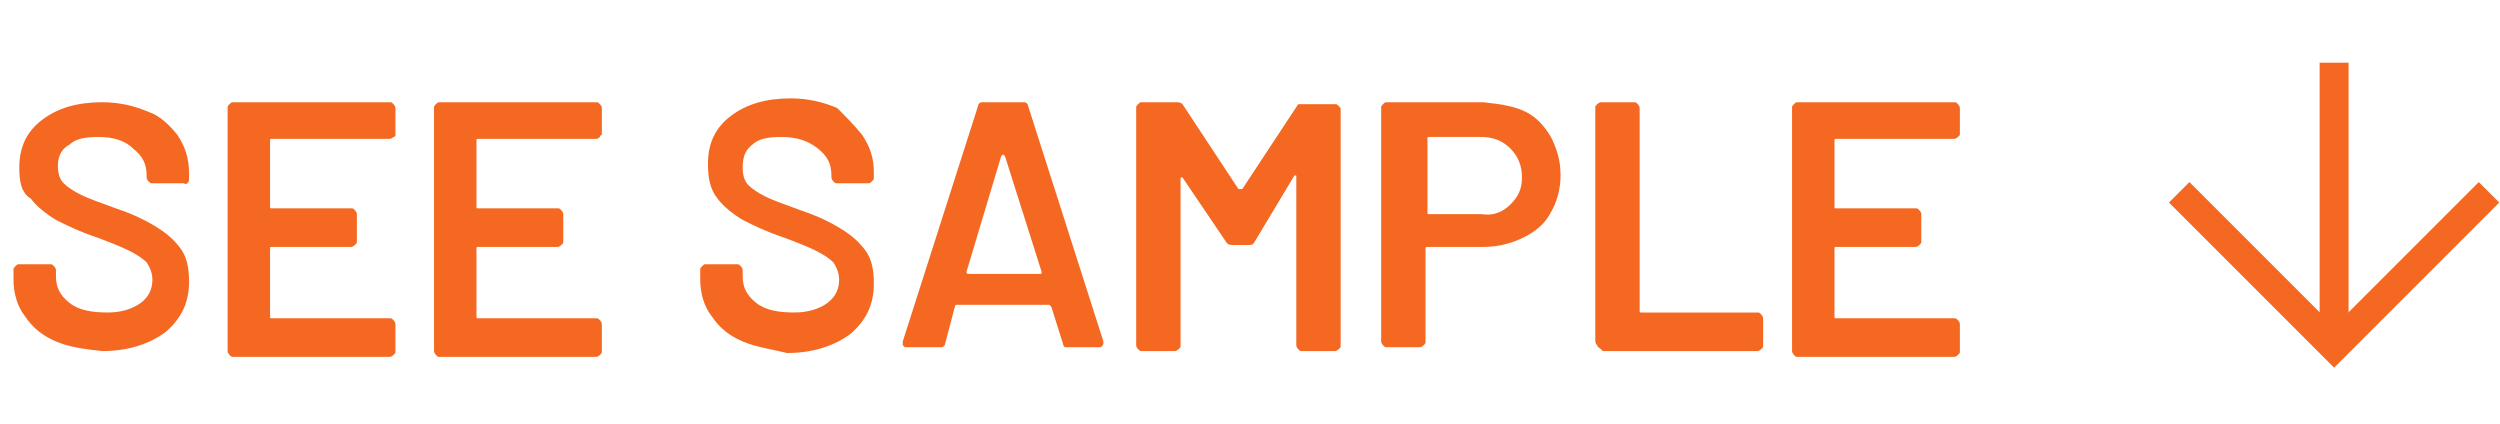
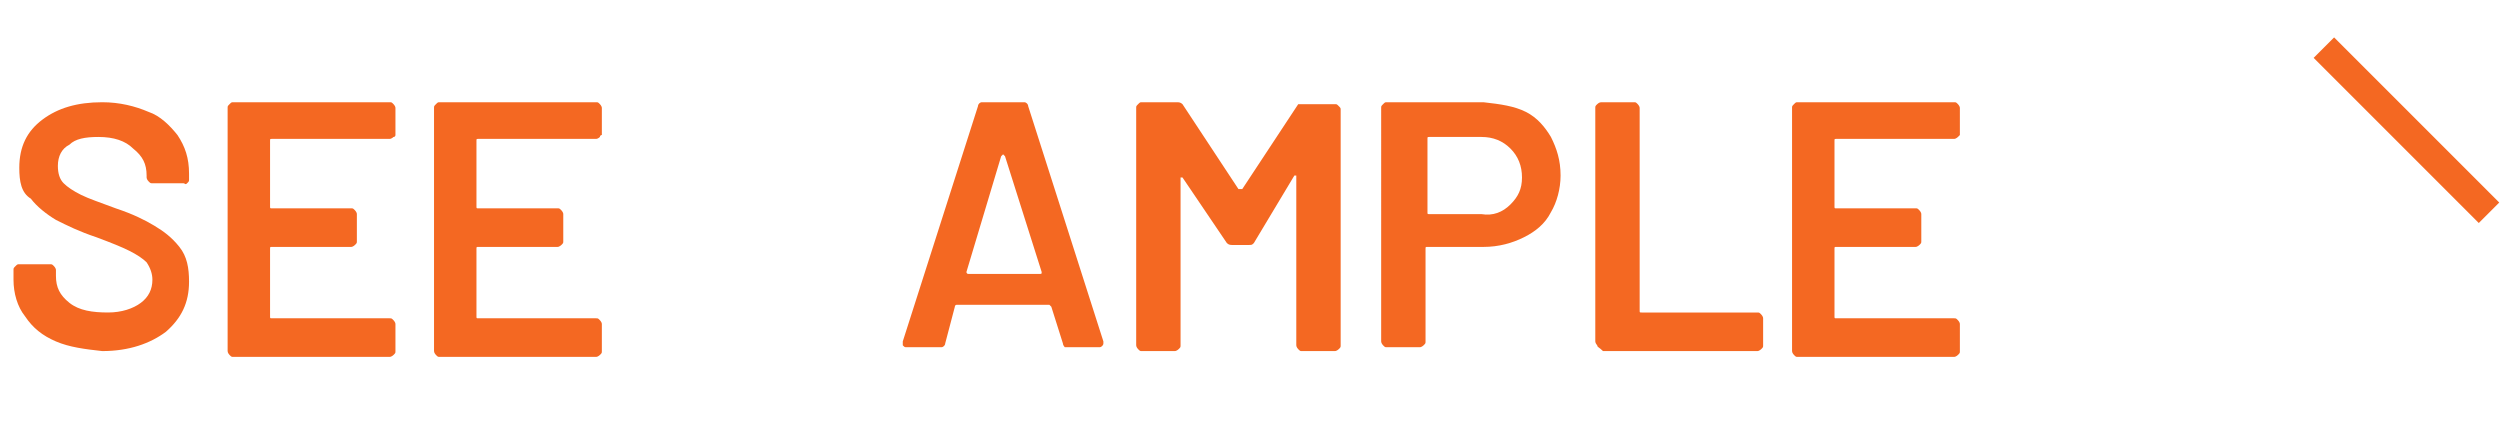
<svg xmlns="http://www.w3.org/2000/svg" version="1.1" id="Group_1274" x="0px" y="0px" viewBox="0 0 129.6 22" style="enable-background:new 0 0 129.6 22;" xml:space="preserve">
  <style type="text/css">
	.st0{enable-background:new    ;}
	.st1{fill:#F46822;}
	.st2{fill:none;stroke:#F46822;stroke-width:1.5;stroke-linecap:square;}
</style>
  <g class="st0">
    <path class="st1" d="M2.9,17.7c-0.7-0.3-1.2-0.7-1.6-1.3c-0.4-0.5-0.6-1.2-0.6-1.9v-0.5c0-0.1,0-0.1,0.1-0.2s0.1-0.1,0.2-0.1h1.6   c0.1,0,0.1,0,0.2,0.1c0,0,0.1,0.1,0.1,0.2v0.3c0,0.6,0.2,1,0.7,1.4s1.2,0.5,2,0.5c0.7,0,1.3-0.2,1.7-0.5c0.4-0.3,0.6-0.7,0.6-1.2   c0-0.3-0.1-0.6-0.3-0.9c-0.2-0.2-0.5-0.4-0.9-0.6c-0.4-0.2-0.9-0.4-1.7-0.7c-0.9-0.3-1.5-0.6-2.1-0.9c-0.5-0.3-1-0.7-1.3-1.1   C1.1,10,1,9.4,1,8.7c0-1.1,0.4-1.9,1.2-2.5s1.8-0.9,3.1-0.9c0.9,0,1.7,0.2,2.4,0.5C8.3,6,8.8,6.5,9.2,7C9.6,7.6,9.8,8.2,9.8,9v0.3   c0,0.1,0,0.1-0.1,0.2S9.6,9.5,9.5,9.5H7.9c-0.1,0-0.1,0-0.2-0.1c0,0-0.1-0.1-0.1-0.2V9.1c0-0.6-0.2-1-0.7-1.4   C6.5,7.3,5.9,7.1,5.1,7.1c-0.7,0-1.2,0.1-1.5,0.4C3.2,7.7,3,8.1,3,8.6C3,9,3.1,9.3,3.3,9.5c0.2,0.2,0.5,0.4,0.9,0.6   c0.4,0.2,1,0.4,1.8,0.7c0.9,0.3,1.5,0.6,2,0.9c0.5,0.3,0.9,0.6,1.3,1.1c0.4,0.5,0.5,1.1,0.5,1.8c0,1.1-0.4,1.9-1.2,2.6   c-0.8,0.6-1.9,1-3.3,1C4.4,18.1,3.6,18,2.9,17.7z" />
    <path class="st1" d="M20.4,7.1c0,0-0.1,0.1-0.2,0.1h-6.1c-0.1,0-0.1,0-0.1,0.1v3.4c0,0.1,0,0.1,0.1,0.1h4.1c0.1,0,0.1,0,0.2,0.1   c0,0,0.1,0.1,0.1,0.2v1.4c0,0.1,0,0.1-0.1,0.2c0,0-0.1,0.1-0.2,0.1h-4.1c-0.1,0-0.1,0-0.1,0.1v3.5c0,0.1,0,0.1,0.1,0.1h6.1   c0.1,0,0.1,0,0.2,0.1c0,0,0.1,0.1,0.1,0.2v1.4c0,0.1,0,0.1-0.1,0.2c0,0-0.1,0.1-0.2,0.1h-8.1c-0.1,0-0.1,0-0.2-0.1   c0,0-0.1-0.1-0.1-0.2V5.6c0-0.1,0-0.1,0.1-0.2s0.1-0.1,0.2-0.1h8.1c0.1,0,0.1,0,0.2,0.1c0,0,0.1,0.1,0.1,0.2V7   C20.5,7,20.5,7.1,20.4,7.1z" />
    <path class="st1" d="M31.1,7.1c0,0-0.1,0.1-0.2,0.1h-6.1c-0.1,0-0.1,0-0.1,0.1v3.4c0,0.1,0,0.1,0.1,0.1h4.1c0.1,0,0.1,0,0.2,0.1   c0,0,0.1,0.1,0.1,0.2v1.4c0,0.1,0,0.1-0.1,0.2c0,0-0.1,0.1-0.2,0.1h-4.1c-0.1,0-0.1,0-0.1,0.1v3.5c0,0.1,0,0.1,0.1,0.1h6.1   c0.1,0,0.1,0,0.2,0.1c0,0,0.1,0.1,0.1,0.2v1.4c0,0.1,0,0.1-0.1,0.2c0,0-0.1,0.1-0.2,0.1h-8.1c-0.1,0-0.1,0-0.2-0.1   c0,0-0.1-0.1-0.1-0.2V5.6c0-0.1,0-0.1,0.1-0.2s0.1-0.1,0.2-0.1h8.1c0.1,0,0.1,0,0.2,0.1c0,0,0.1,0.1,0.1,0.2V7   C31.1,7,31.1,7.1,31.1,7.1z" />
-     <path class="st1" d="M38.5,17.7c-0.7-0.3-1.2-0.7-1.6-1.3c-0.4-0.5-0.6-1.2-0.6-1.9v-0.5c0-0.1,0-0.1,0.1-0.2s0.1-0.1,0.2-0.1h1.6   c0.1,0,0.1,0,0.2,0.1c0,0,0.1,0.1,0.1,0.2v0.3c0,0.6,0.2,1,0.7,1.4s1.2,0.5,2,0.5c0.7,0,1.3-0.2,1.7-0.5c0.4-0.3,0.6-0.7,0.6-1.2   c0-0.3-0.1-0.6-0.3-0.9c-0.2-0.2-0.5-0.4-0.9-0.6c-0.4-0.2-0.9-0.4-1.7-0.7c-0.9-0.3-1.5-0.6-2.1-0.9c-0.5-0.3-1-0.7-1.3-1.1   c-0.4-0.5-0.5-1.1-0.5-1.8c0-1.1,0.4-1.9,1.2-2.5s1.8-0.9,3.1-0.9c0.9,0,1.7,0.2,2.4,0.5C43.8,6,44.3,6.5,44.7,7   c0.4,0.6,0.6,1.2,0.6,1.9v0.3c0,0.1,0,0.1-0.1,0.2s-0.1,0.1-0.2,0.1h-1.6c-0.1,0-0.1,0-0.2-0.1c0,0-0.1-0.1-0.1-0.2V9.1   c0-0.6-0.2-1-0.7-1.4c-0.5-0.4-1.1-0.6-1.9-0.6c-0.7,0-1.2,0.1-1.5,0.4c-0.4,0.3-0.5,0.7-0.5,1.2c0,0.4,0.1,0.7,0.3,0.9   c0.2,0.2,0.5,0.4,0.9,0.6c0.4,0.2,1,0.4,1.8,0.7c0.9,0.3,1.5,0.6,2,0.9c0.5,0.3,0.9,0.6,1.3,1.1c0.4,0.5,0.5,1.1,0.5,1.8   c0,1.1-0.4,1.9-1.2,2.6c-0.8,0.6-1.9,1-3.3,1C40,18.1,39.2,18,38.5,17.7z" />
    <path class="st1" d="M55.1,17.8l-0.6-1.9c0,0-0.1-0.1-0.1-0.1h-4.8c0,0-0.1,0-0.1,0.1L49,17.8c0,0.1-0.1,0.2-0.2,0.2h-1.8   c-0.1,0-0.1,0-0.2-0.1c0,0,0-0.1,0-0.2l3.9-12.2c0-0.1,0.1-0.2,0.2-0.2h2.2c0.1,0,0.2,0.1,0.2,0.2l3.9,12.2c0,0,0,0.1,0,0.1   c0,0.1-0.1,0.2-0.2,0.2h-1.8C55.2,18,55.1,17.9,55.1,17.8z M50.2,14.2h3.7c0.1,0,0.1,0,0.1-0.1l-1.9-6C52,8,52,8,52,8s0,0-0.1,0.1   l-1.8,6C50.1,14.1,50.1,14.2,50.2,14.2z" />
    <path class="st1" d="M67.5,5.4h1.7c0.1,0,0.1,0,0.2,0.1s0.1,0.1,0.1,0.2v12.2c0,0.1,0,0.1-0.1,0.2c0,0-0.1,0.1-0.2,0.1h-1.7   c-0.1,0-0.1,0-0.2-0.1c0,0-0.1-0.1-0.1-0.2V9.2c0,0,0-0.1,0-0.1c0,0-0.1,0-0.1,0L65,12.6c-0.1,0.1-0.1,0.1-0.3,0.1h-0.8   c-0.1,0-0.2,0-0.3-0.1l-2.3-3.4c0,0,0,0-0.1,0c0,0,0,0,0,0.1v8.6c0,0.1,0,0.1-0.1,0.2c0,0-0.1,0.1-0.2,0.1h-1.7   c-0.1,0-0.1,0-0.2-0.1c0,0-0.1-0.1-0.1-0.2V5.6c0-0.1,0-0.1,0.1-0.2s0.1-0.1,0.2-0.1H61c0.1,0,0.2,0,0.3,0.1l2.9,4.4c0,0,0,0,0.1,0   s0,0,0.1,0l2.9-4.4C67.3,5.4,67.4,5.4,67.5,5.4z" />
    <path class="st1" d="M79.1,5.8c0.6,0.3,1,0.8,1.3,1.3c0.3,0.6,0.5,1.2,0.5,2c0,0.7-0.2,1.4-0.5,1.9c-0.3,0.6-0.8,1-1.4,1.3   c-0.6,0.3-1.3,0.5-2.1,0.5h-2.9c-0.1,0-0.1,0-0.1,0.1v4.8c0,0.1,0,0.1-0.1,0.2c0,0-0.1,0.1-0.2,0.1h-1.7c-0.1,0-0.1,0-0.2-0.1   c0,0-0.1-0.1-0.1-0.2V5.6c0-0.1,0-0.1,0.1-0.2s0.1-0.1,0.2-0.1h5C77.8,5.4,78.5,5.5,79.1,5.8z M78.3,10.6c0.4-0.4,0.6-0.8,0.6-1.4   c0-0.6-0.2-1.1-0.6-1.5c-0.4-0.4-0.9-0.6-1.5-0.6h-2.7c-0.1,0-0.1,0-0.1,0.1v3.8c0,0.1,0,0.1,0.1,0.1h2.7   C77.4,11.2,77.9,11,78.3,10.6z" />
    <path class="st1" d="M82.8,17.9c0,0-0.1-0.1-0.1-0.2V5.6c0-0.1,0-0.1,0.1-0.2c0,0,0.1-0.1,0.2-0.1h1.7c0.1,0,0.1,0,0.2,0.1   c0,0,0.1,0.1,0.1,0.2v10.5c0,0.1,0,0.1,0.1,0.1h6c0.1,0,0.1,0,0.2,0.1c0,0,0.1,0.1,0.1,0.2v1.4c0,0.1,0,0.1-0.1,0.2   c0,0-0.1,0.1-0.2,0.1h-8C82.9,18,82.8,18,82.8,17.9z" />
    <path class="st1" d="M101.5,7.1c0,0-0.1,0.1-0.2,0.1h-6.1c-0.1,0-0.1,0-0.1,0.1v3.4c0,0.1,0,0.1,0.1,0.1h4.1c0.1,0,0.1,0,0.2,0.1   c0,0,0.1,0.1,0.1,0.2v1.4c0,0.1,0,0.1-0.1,0.2c0,0-0.1,0.1-0.2,0.1h-4.1c-0.1,0-0.1,0-0.1,0.1v3.5c0,0.1,0,0.1,0.1,0.1h6.1   c0.1,0,0.1,0,0.2,0.1c0,0,0.1,0.1,0.1,0.2v1.4c0,0.1,0,0.1-0.1,0.2c0,0-0.1,0.1-0.2,0.1h-8.1c-0.1,0-0.1,0-0.2-0.1   c0,0-0.1-0.1-0.1-0.2V5.6c0-0.1,0-0.1,0.1-0.2s0.1-0.1,0.2-0.1h8.1c0.1,0,0.1,0,0.2,0.1c0,0,0.1,0.1,0.1,0.2V7   C101.6,7,101.5,7.1,101.5,7.1z" />
  </g>
-   <path id="Path_374" class="st2" d="M128.5,10.5L121,18l-7.5-7.5" />
-   <line id="Line_15" class="st2" x1="121" y1="4" x2="121" y2="17" />
+   <path id="Path_374" class="st2" d="M128.5,10.5l-7.5-7.5" />
</svg>